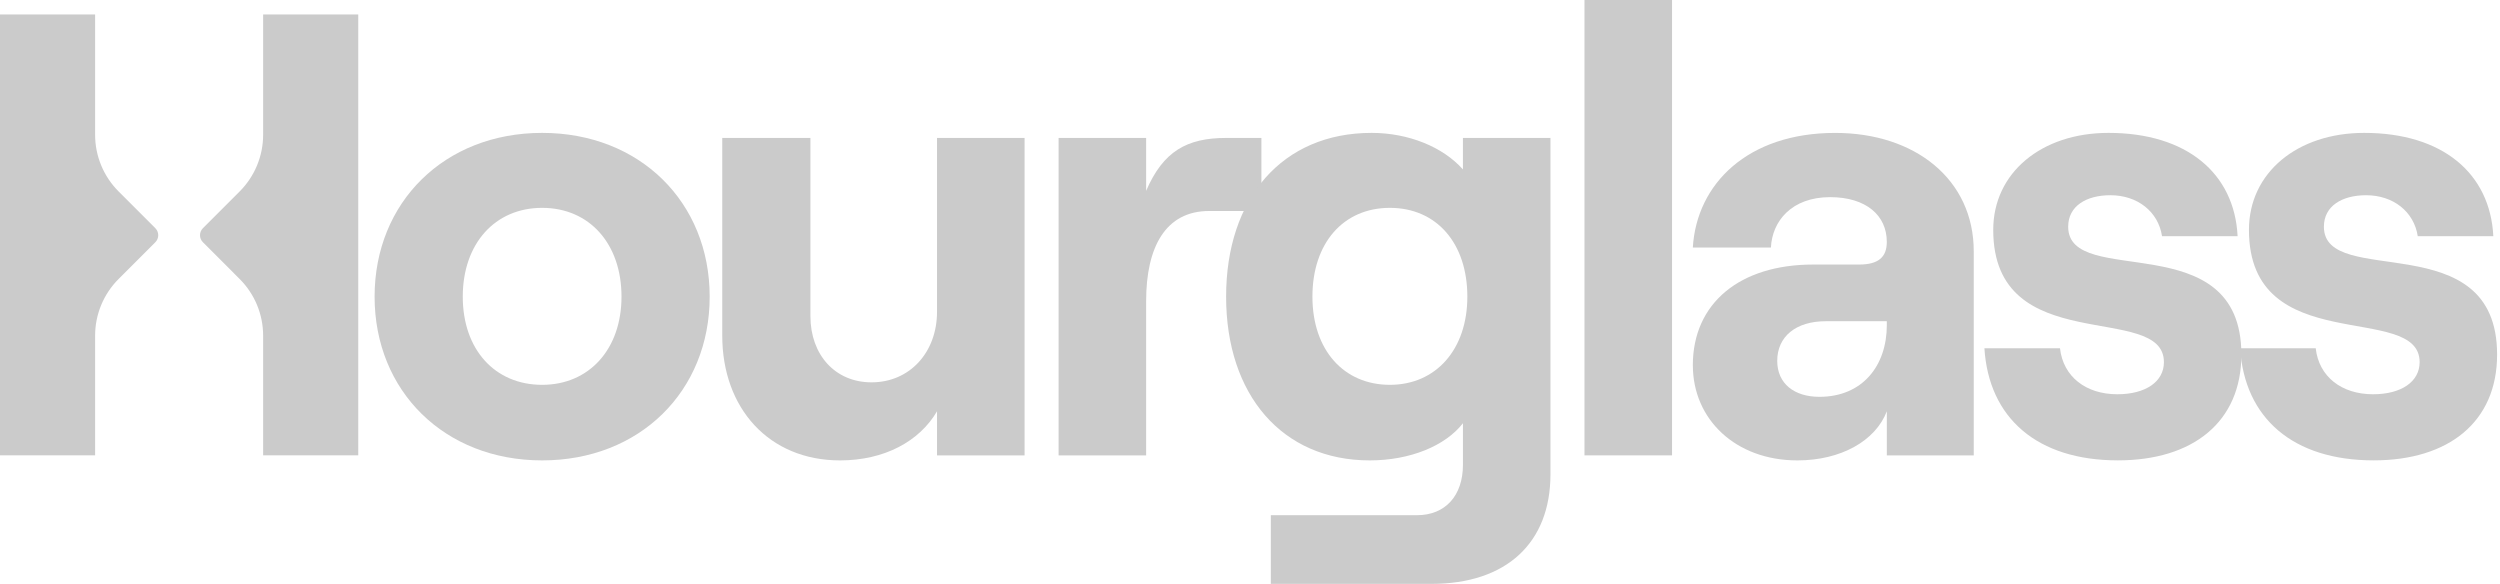
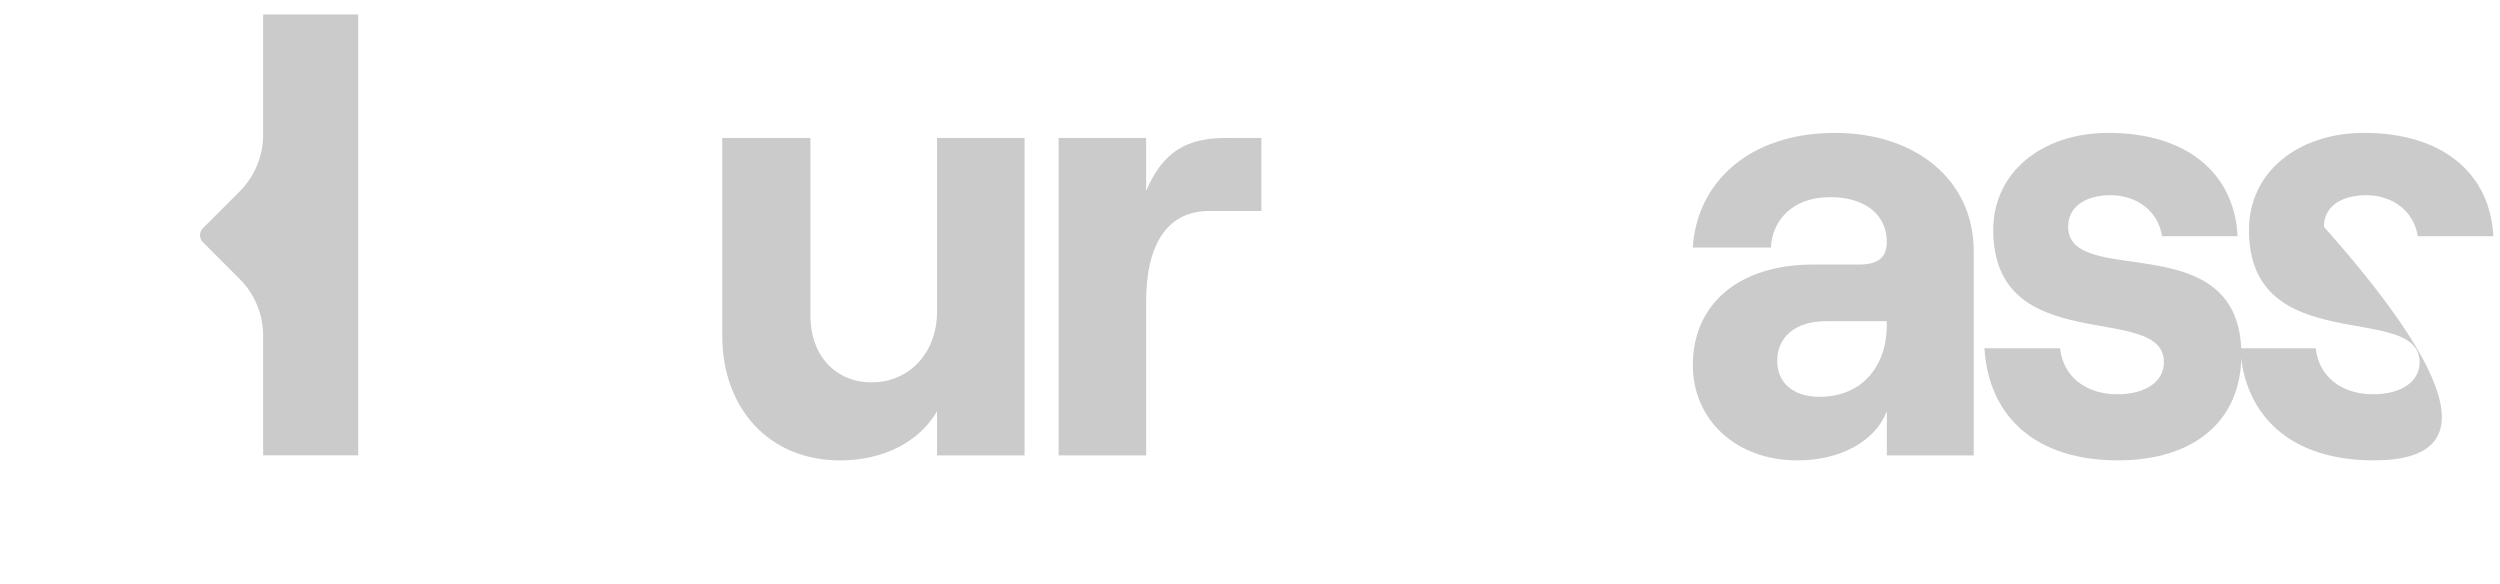
<svg xmlns="http://www.w3.org/2000/svg" width="792" height="185" viewBox="0 0 792 185" fill="none">
  <g clip-path="url(#clip0_116_5)">
-     <path d="M118.671 93.98C118.671 64.047 140.82 42.097 171.748 42.097C202.677 42.097 224.826 64.047 224.826 93.98C224.826 123.913 202.677 145.854 171.748 145.854C140.82 145.854 118.671 123.905 118.671 93.98ZM196.893 93.98C196.893 77.217 186.719 65.847 171.748 65.847C156.778 65.847 146.604 77.225 146.604 93.98C146.604 110.735 156.778 121.913 171.748 121.913C186.719 121.913 196.893 110.544 196.893 93.98Z" fill="#CBCBCB" />
    <path d="M228.81 106.353V43.699H256.743V100.171C256.743 112.345 264.527 121.125 276.095 121.125C288.269 121.125 296.85 111.548 296.85 98.776V43.699H324.584V144.261H296.85V130.295C291.265 139.871 280.087 145.855 266.12 145.855C243.573 145.855 228.81 129.291 228.81 106.345V106.353Z" fill="#CBCBCB" />
    <path d="M335.364 43.699H363.097V60.462C368.483 47.89 376.068 43.699 388.441 43.699H399.611V66.844H383.047C369.28 66.844 363.097 78.221 363.097 95.374V144.261H335.364V43.699Z" fill="#CBCBCB" />
-     <path d="M402.606 163.215H448.896C457.875 163.215 463.46 157.032 463.46 147.249V134.079C457.875 141.265 446.697 145.854 433.925 145.854C406.192 145.854 388.433 125.1 388.433 93.98C388.433 62.86 406.192 42.097 434.523 42.097C446.099 42.097 457.07 46.487 463.452 53.673V43.699H491.186V150.252C491.186 172.003 477.219 184.973 453.477 184.973H402.598V163.223L402.606 163.215ZM464.854 93.98C464.854 77.017 455.078 65.847 440.315 65.847C425.552 65.847 415.776 77.017 415.776 93.98C415.776 110.942 425.751 121.913 440.315 121.913C454.879 121.913 464.854 110.743 464.854 93.98Z" fill="#CBCBCB" />
-     <path d="M501.965 0H529.699V144.262H501.965V0Z" fill="#CBCBCB" />
    <path d="M536.288 115.731C536.288 95.981 551.251 83.807 574.396 83.807H588.96C595.142 83.807 597.74 81.417 597.74 76.62C597.74 68.239 591.159 62.455 579.781 62.455C567.608 62.455 561.425 70.039 561.027 78.421H536.288C537.484 58.272 553.649 42.106 581.383 42.106C606.726 42.106 625.282 56.87 625.282 79.616V144.262H597.747V130.295C594.154 139.673 583.183 145.855 569.416 145.855C549.865 145.855 536.296 132.885 536.296 115.723L536.288 115.731ZM597.74 102.96V101.765H578.387C569.01 101.765 563.026 106.553 563.026 114.337C563.026 121.524 568.412 125.714 576.395 125.714C589.964 125.714 597.747 115.939 597.747 102.968L597.74 102.96Z" fill="#CBCBCB" />
    <path d="M628.668 110.336H652.61C653.606 119.316 660.792 124.901 670.767 124.901C679.746 124.901 685.53 120.909 685.53 114.726C685.53 95.374 631.457 113.93 631.457 72.827C631.457 54.669 646.817 42.097 667.97 42.097C692.709 42.097 707.878 54.869 708.874 74.819H684.933C683.738 67.034 677.149 61.848 668.568 61.848C660.983 61.848 655.199 65.242 655.199 71.823C655.199 91.773 710.069 70.827 710.069 112.328C710.069 133.68 694.708 145.846 670.958 145.846C645.415 145.846 630.054 132.477 628.66 110.328L628.668 110.336Z" fill="#CBCBCB" />
-     <path d="M709.679 110.336H733.62C734.616 119.316 741.803 124.901 751.778 124.901C760.757 124.901 766.541 120.909 766.541 114.726C766.541 95.374 712.468 113.93 712.468 72.827C712.468 54.669 727.828 42.097 748.981 42.097C773.719 42.097 788.889 54.869 789.885 74.819H765.943C764.748 67.034 758.159 61.848 749.579 61.848C741.994 61.848 736.21 65.242 736.21 71.823C736.21 91.773 791.08 70.827 791.08 112.328C791.08 133.68 775.719 145.846 751.969 145.846C726.426 145.846 711.065 132.477 709.671 110.328L709.679 110.336Z" fill="#CBCBCB" />
+     <path d="M709.679 110.336H733.62C734.616 119.316 741.803 124.901 751.778 124.901C760.757 124.901 766.541 120.909 766.541 114.726C766.541 95.374 712.468 113.93 712.468 72.827C712.468 54.669 727.828 42.097 748.981 42.097C773.719 42.097 788.889 54.869 789.885 74.819H765.943C764.748 67.034 758.159 61.848 749.579 61.848C741.994 61.848 736.21 65.242 736.21 71.823C791.08 133.68 775.719 145.846 751.969 145.846C726.426 145.846 711.065 132.477 709.671 110.328L709.679 110.336Z" fill="#CBCBCB" />
    <path d="M83.361 4.588V42.696C83.361 49.428 80.683 55.889 75.927 60.646L64.287 72.286C63.052 73.521 63.052 75.513 64.287 76.747L75.927 88.388C80.692 93.152 83.361 99.605 83.361 106.337V144.253H113.493V4.588H83.361Z" fill="#CBCBCB" />
-     <path d="M30.132 4.588V42.696C30.132 49.428 32.809 55.889 37.565 60.646L49.206 72.286C50.44 73.521 50.44 75.513 49.206 76.747L37.565 88.388C32.801 93.152 30.132 99.605 30.132 106.337V144.253H0V4.588H30.132Z" fill="#CBCBCB" />
  </g>
  <defs>
    <clipPath id="clip0_116_5">
      <rect width="792" height="185" fill="white" />
    </clipPath>
  </defs>
</svg>